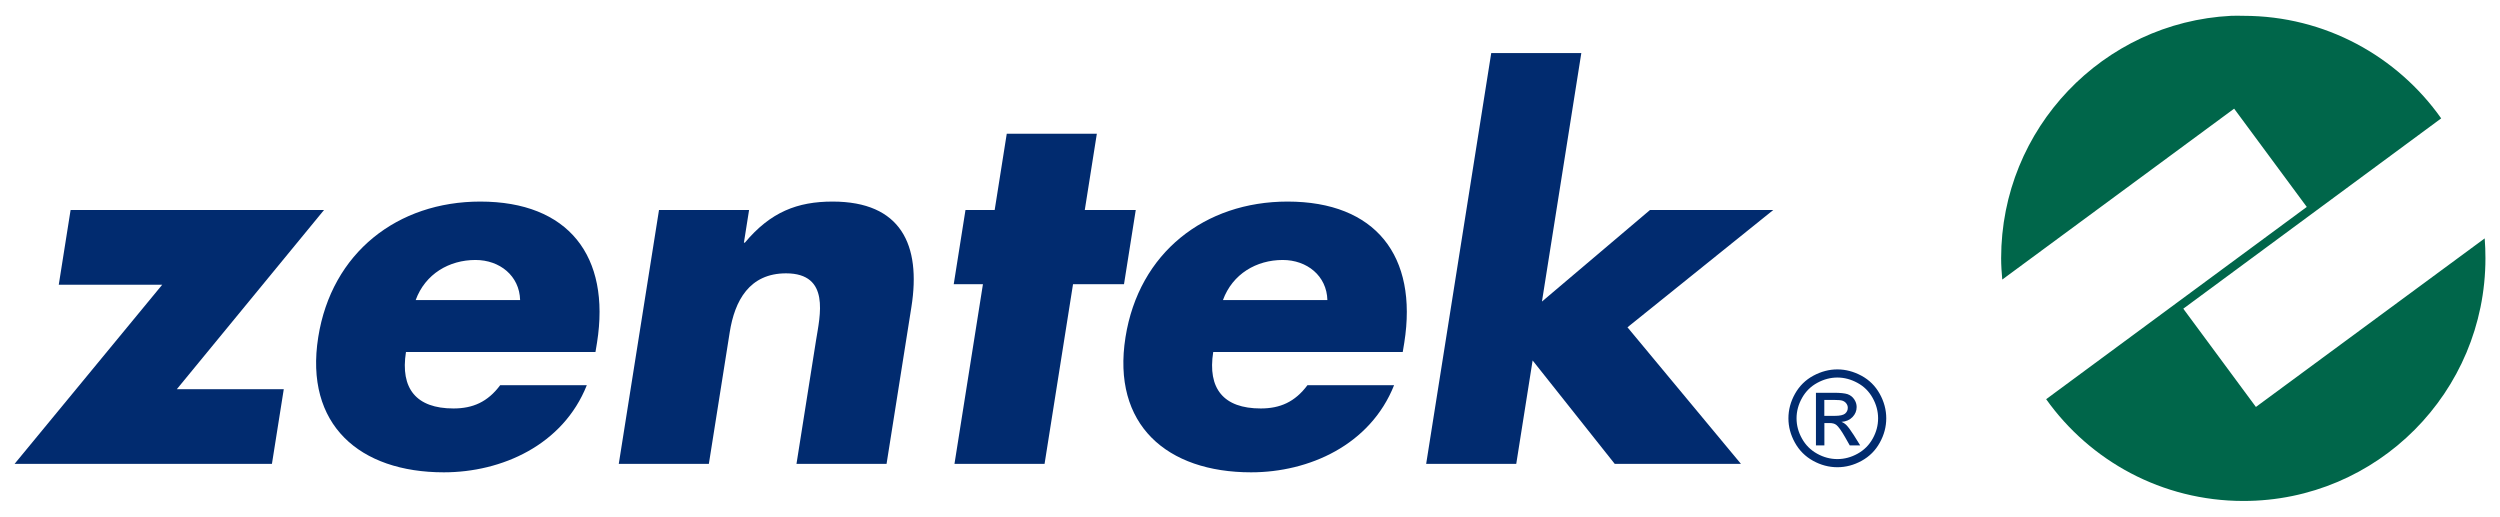
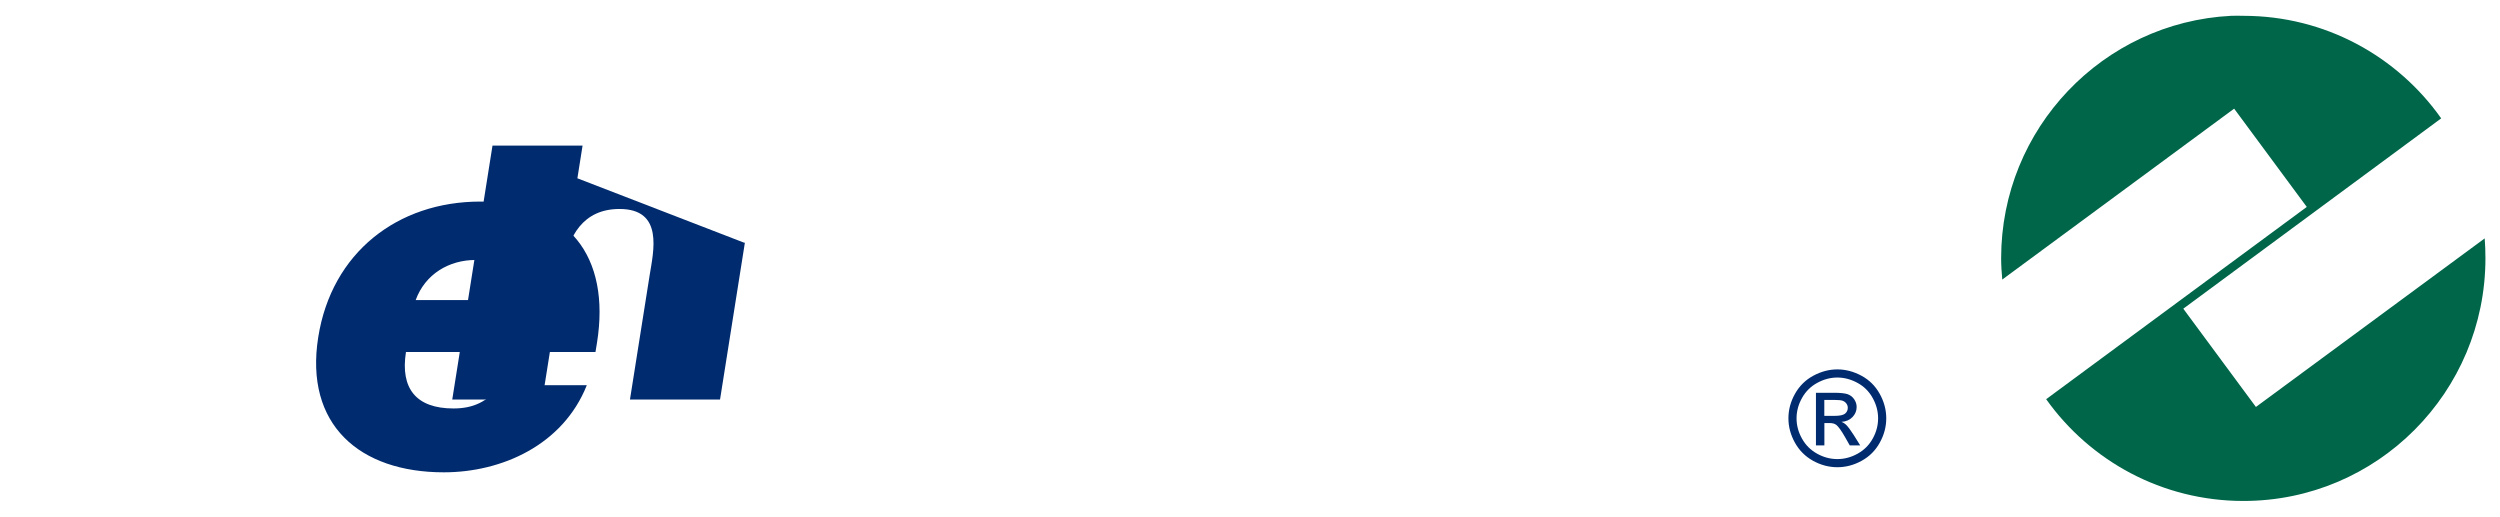
<svg xmlns="http://www.w3.org/2000/svg" version="1.1" width="300" height="62" viewBox="-1.171 -1.171 201.138 41.383" id="svg3803">
  <defs id="defs3805" />
-   <path d="m 21.66,30.047 -0.953,6.012 -20.707,0 11.88,-14.415 -8.323,0 0.952,-6.013 20.39,0 -11.842,14.416 8.603,0 z" id="path3246" style="fill:#012b6f;fill-opacity:1;fill-rule:nonzero;stroke:none" />
  <path d="m 178.331,0.009 c -10.293,0.523 -18.5,9.054 -18.5,19.5 0,0.579 0.04,1.153 0.09,1.719 l 18.656,-13.75 5.844,7.906 -20.968,15.469 c 3.532,4.964 9.327,8.188 15.874,8.188 10.76,0 19.469,-8.749 19.469,-19.532 0,-0.537 -0.02,-1.068 -0.06,-1.593 l -18.407,13.562 -5.843,-7.906 20.75,-15.313 c -3.525,-4.989 -9.334,-8.25 -15.907,-8.25 -0.336,0 -0.667,-0.02 -1,0 z" id="path6599" style="color:#000000;fill:#00664a;fill-opacity:1;fill-rule:nonzero;stroke:none;stroke-width:1;marker:none;visibility:visible;display:inline;overflow:visible;enable-background:accumulate" />
  <path d="m 40.675,22.878 c -0.05,-1.951 -1.641,-3.225 -3.59,-3.225 -2.113,0 -4.04,1.115 -4.813,3.225 l 8.403,0 z m 6.067,4.181 -15.252,0 c -0.466,2.948 0.835,4.54 3.821,4.54 1.554,0 2.75,-0.517 3.761,-1.872 l 6.969,0 c -1.917,4.819 -6.845,7.01 -11.504,7.01 -6.768,0 -11.222,-3.824 -10.105,-10.871 1.078,-6.81 6.388,-10.912 13.038,-10.912 7.087,0 10.496,4.38 9.392,11.349 l -0.125,0.756 z" id="path3258" style="fill:#012b6f;fill-opacity:1;fill-rule:nonzero;stroke:none" />
-   <path d="m 58.689,18.259 0.07,0 c 2.065,-2.468 4.227,-3.305 7.055,-3.305 5.496,0 7.137,3.464 6.342,8.483 l -1.999,12.622 -7.247,0 1.576,-9.955 c 0.31,-1.951 1.17,-5.376 -2.414,-5.376 -2.948,0 -4.131,2.191 -4.533,4.739 l -1.679,10.592 -7.248,0 3.237,-20.428 7.247,0 -0.416,2.628 z" id="path3262" style="fill:#012b6f;fill-opacity:1;fill-rule:nonzero;stroke:none" />
-   <path d="m 82.869,36.059 -7.248,0 2.29,-14.455 -2.35,0 0.946,-5.973 2.349,0 0.971,-6.133 7.248,0 -0.97,6.133 4.101,0 -0.946,5.973 -4.101,0 -2.29,14.455 z" id="path3266" style="fill:#012b6f;fill-opacity:1;fill-rule:nonzero;stroke:none" />
-   <path d="m 105.624,22.878 c -0.05,-1.951 -1.64,-3.225 -3.592,-3.225 -2.111,0 -4.038,1.115 -4.811,3.225 l 8.403,0 z m 6.067,4.181 -15.252,0 c -0.467,2.948 0.833,4.54 3.821,4.54 1.554,0 2.75,-0.517 3.761,-1.872 l 6.97,0 c -1.919,4.819 -6.846,7.01 -11.505,7.01 -6.77,0 -11.222,-3.824 -10.105,-10.871 1.079,-6.81 6.388,-10.912 13.038,-10.912 7.087,0 10.496,4.38 9.392,11.349 l -0.125,0.756 z" id="path3270" style="fill:#012b6f;fill-opacity:1;fill-rule:nonzero;stroke:none" />
-   <path d="m 122.887,22.998 8.694,-7.367 9.917,0 -11.73,9.438 9.131,10.99 -10.155,0 -6.608,-8.322 -1.317,8.322 -7.248,0 5.235,-33.052 7.248,0 -3.167,19.991 z" id="path3274" style="fill:#012b6f;fill-opacity:1;fill-rule:nonzero;stroke:none" />
+   <path d="m 58.689,18.259 0.07,0 l -1.999,12.622 -7.247,0 1.576,-9.955 c 0.31,-1.951 1.17,-5.376 -2.414,-5.376 -2.948,0 -4.131,2.191 -4.533,4.739 l -1.679,10.592 -7.248,0 3.237,-20.428 7.247,0 -0.416,2.628 z" id="path3262" style="fill:#012b6f;fill-opacity:1;fill-rule:nonzero;stroke:none" />
  <path d="m 145.61,32.194 0.841,0 c 0.4,0 0.675,-0.06 0.822,-0.178 0.146,-0.125 0.22,-0.277 0.22,-0.473 0,-0.126 -0.04,-0.239 -0.113,-0.339 -0.07,-0.1 -0.169,-0.173 -0.293,-0.222 -0.126,-0.05 -0.358,-0.07 -0.695,-0.07 l -0.788,0 0,1.286 z m -0.679,2.382 0,-4.239 1.46,0 c 0.498,0 0.86,0.04 1.083,0.112 0.223,0.08 0.402,0.215 0.533,0.41 0.133,0.195 0.199,0.403 0.199,0.623 0,0.31 -0.112,0.579 -0.334,0.81 -0.222,0.23 -0.517,0.359 -0.886,0.386 0.15,0.06 0.269,0.136 0.361,0.224 0.169,0.167 0.379,0.447 0.628,0.84 l 0.517,0.829 -0.841,0 -0.379,-0.668 c -0.296,-0.52 -0.533,-0.849 -0.708,-0.984 -0.127,-0.1 -0.309,-0.147 -0.55,-0.146 l -0.404,0 0,1.798 -0.679,0 z m 1.724,-5.465 c -0.553,0 -1.09,0.141 -1.612,0.425 -0.523,0.282 -0.933,0.687 -1.229,1.213 -0.295,0.527 -0.443,1.075 -0.443,1.644 0,0.566 0.145,1.11 0.437,1.629 0.288,0.52 0.695,0.925 1.216,1.215 0.521,0.29 1.065,0.435 1.631,0.435 0.566,0 1.11,-0.145 1.631,-0.435 0.521,-0.29 0.926,-0.695 1.214,-1.215 0.289,-0.519 0.432,-1.063 0.432,-1.629 0,-0.569 -0.146,-1.117 -0.441,-1.644 -0.292,-0.526 -0.701,-0.931 -1.226,-1.213 -0.525,-0.284 -1.061,-0.425 -1.61,-0.425 m 0,-0.655 c 0.66,0 1.306,0.17 1.936,0.508 0.629,0.339 1.118,0.824 1.47,1.455 0.351,0.632 0.527,1.289 0.527,1.974 0,0.679 -0.173,1.331 -0.52,1.956 -0.344,0.627 -0.83,1.113 -1.455,1.459 -0.624,0.345 -1.277,0.519 -1.958,0.519 -0.681,0 -1.334,-0.174 -1.958,-0.519 -0.625,-0.346 -1.111,-0.832 -1.458,-1.459 -0.348,-0.625 -0.522,-1.277 -0.522,-1.956 0,-0.685 0.175,-1.342 0.529,-1.974 0.354,-0.631 0.845,-1.116 1.474,-1.455 0.629,-0.338 1.275,-0.508 1.935,-0.508" id="path3294" style="fill:#012b6f;fill-opacity:1;fill-rule:nonzero;stroke:none" />
</svg>